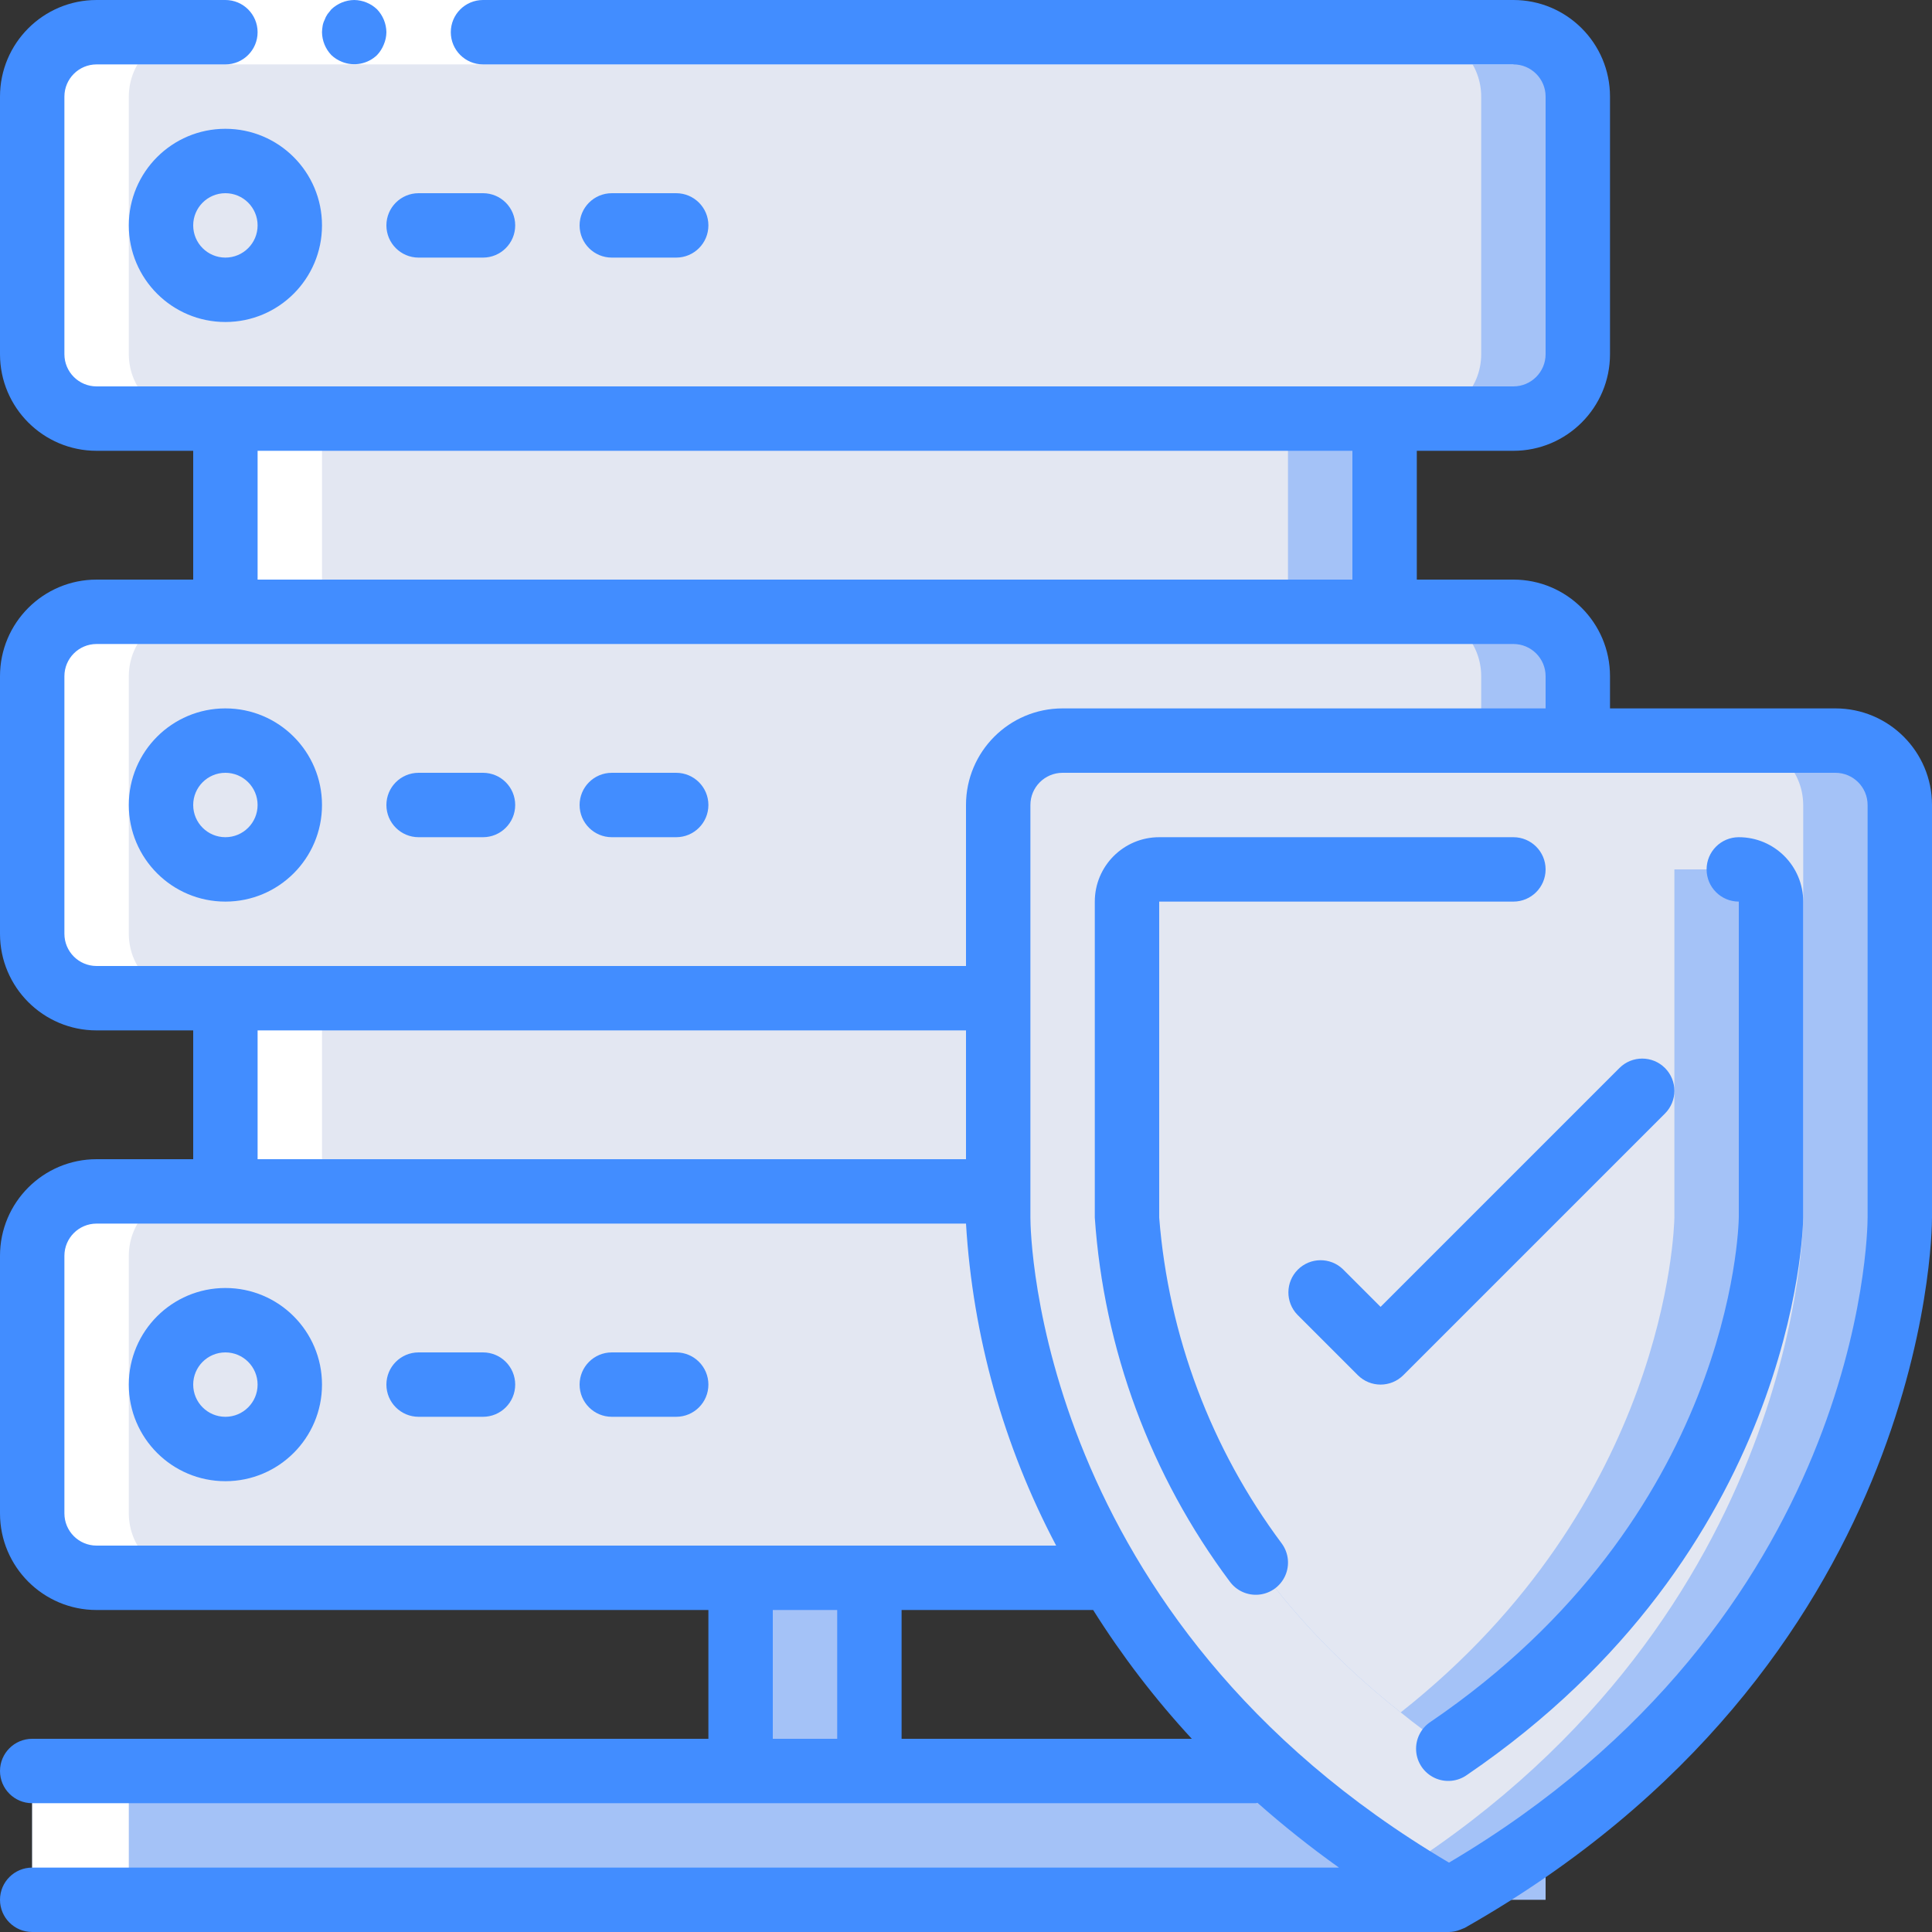
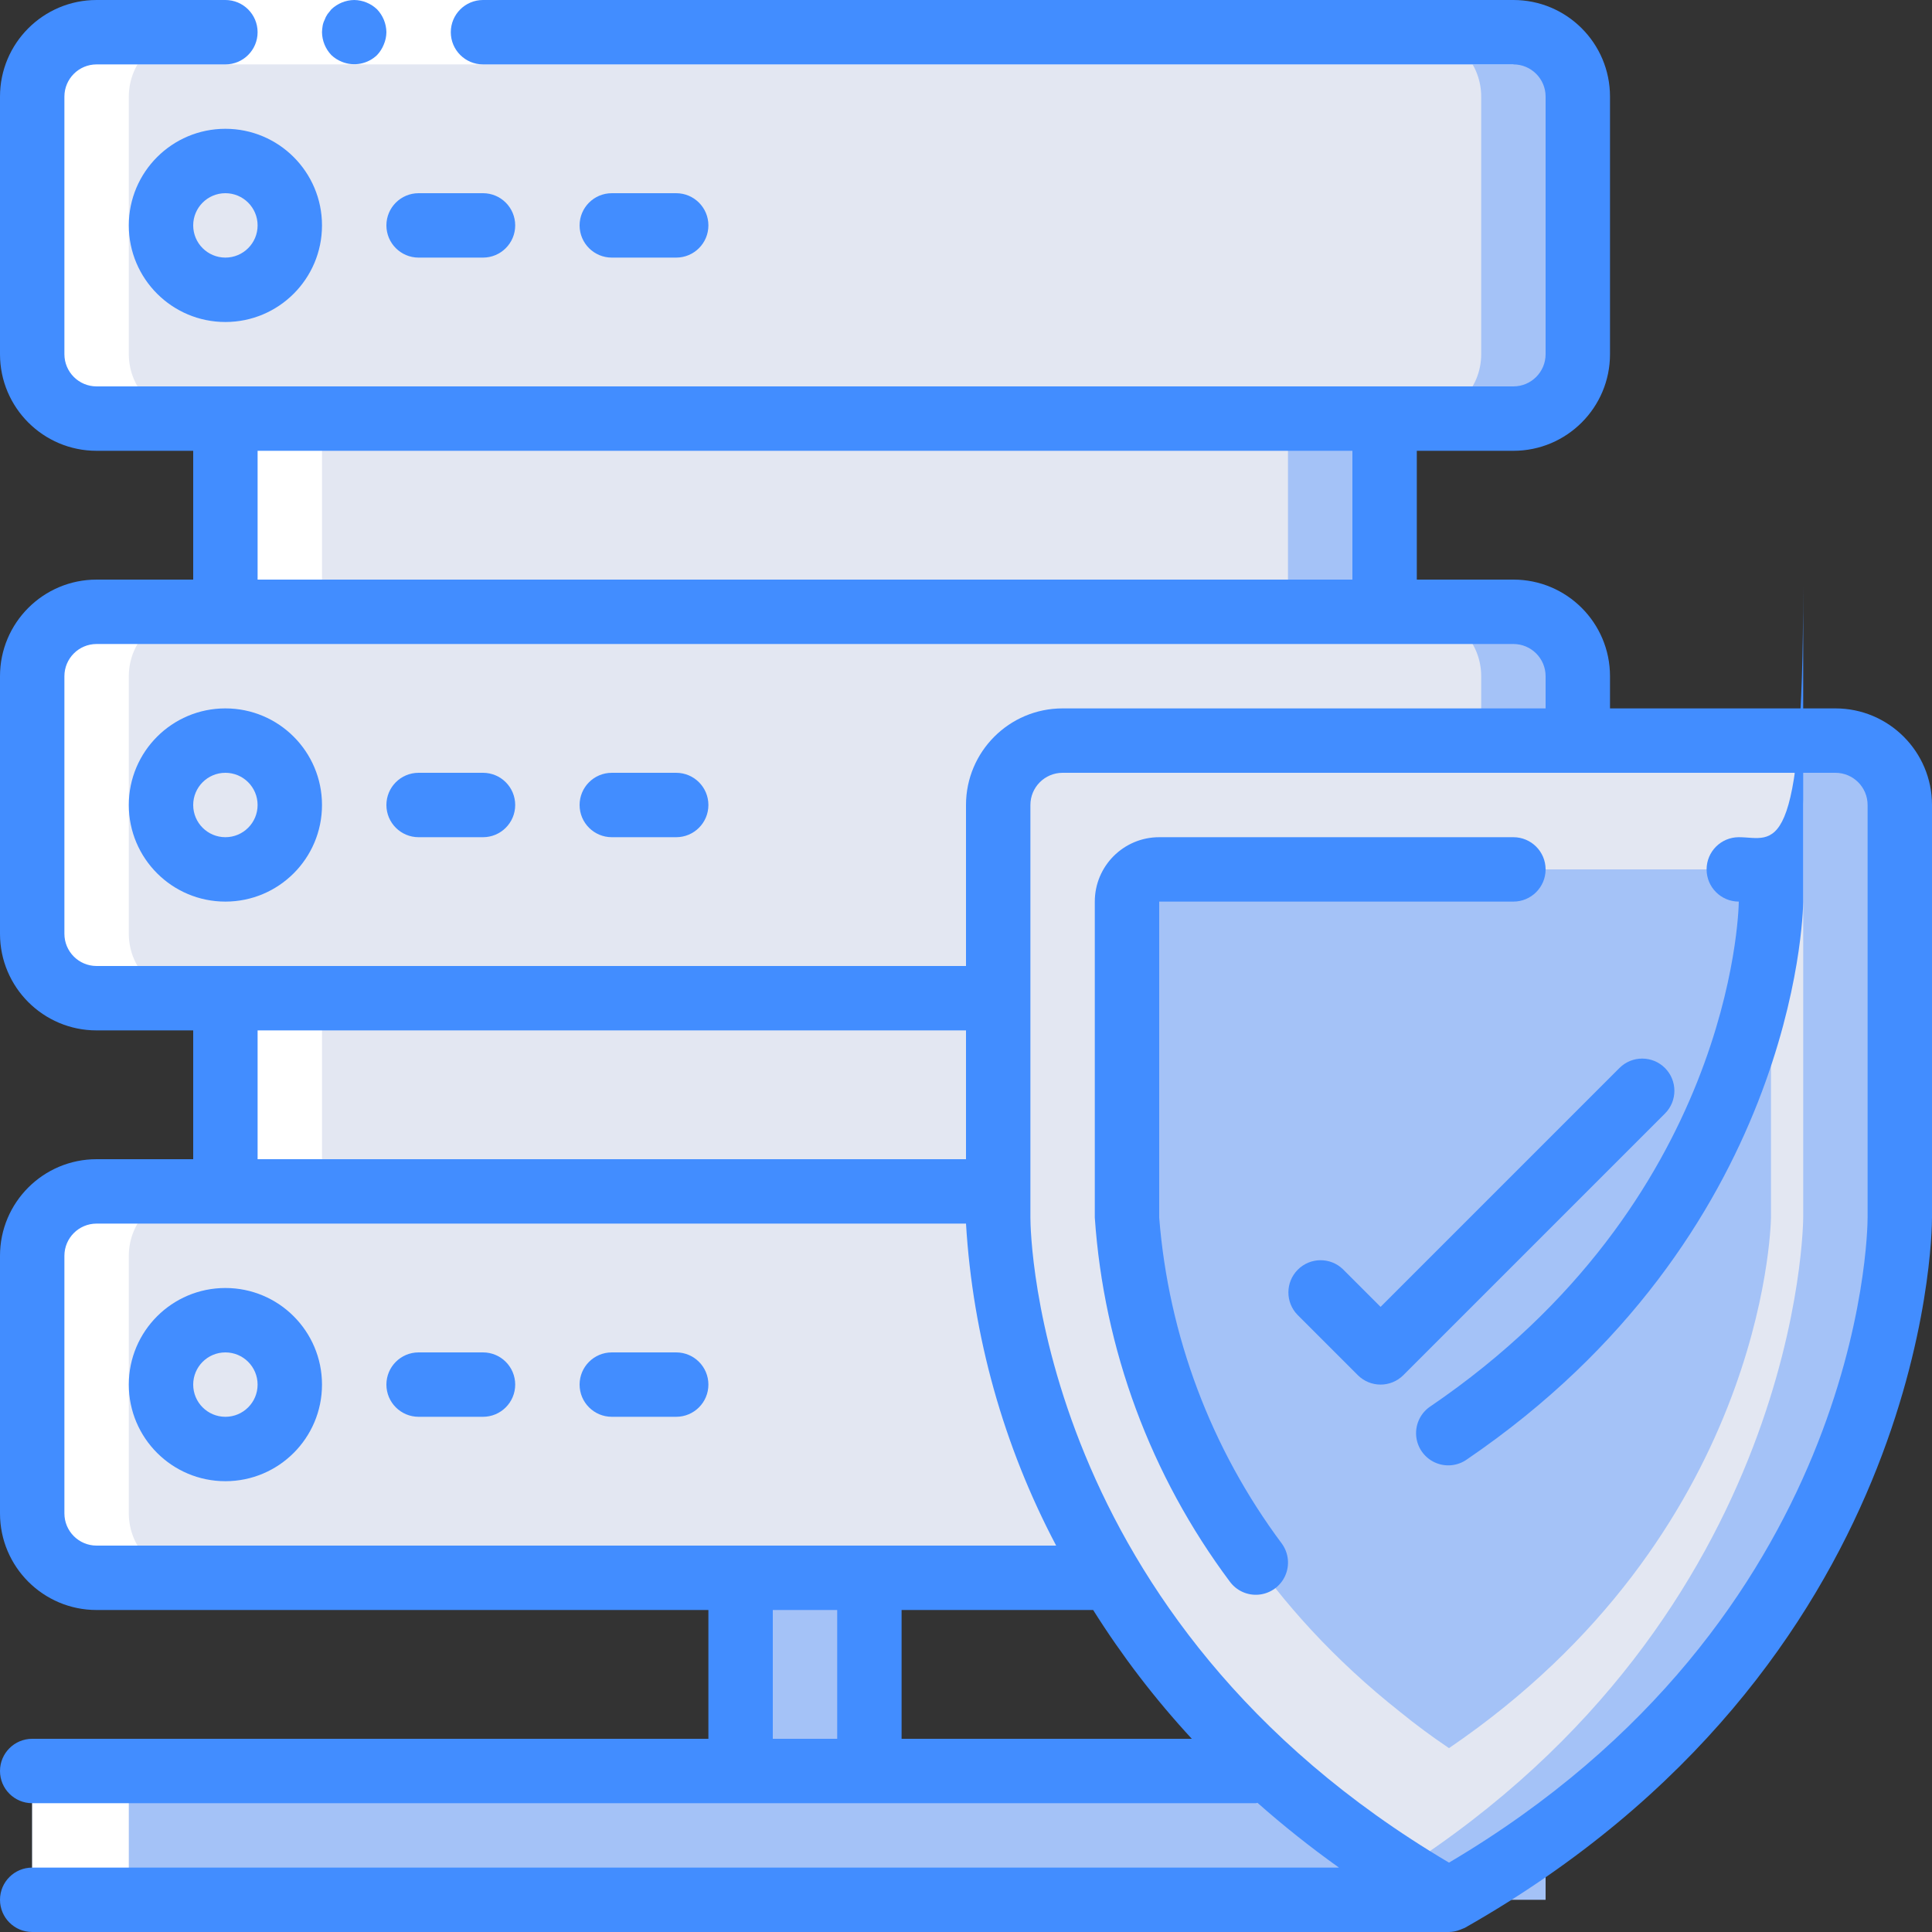
<svg xmlns="http://www.w3.org/2000/svg" version="1.1" id="Capa_1" x="0px" y="0px" viewBox="0 0 512 512" style="enable-background:new 0 0 512 512;" xml:space="preserve">
  <rect x="0" y="0" width="512" height="512" fill="#333333" stroke="none" />
  <g>
    <g transform="translate(1 1)">
      <g>
        <polygon style="fill:#A4C2F7;" points="365.933,317.123 365.933,255 58.733,255 58.733,314.733    " />
        <polygon style="fill:#A4C2F7;" points="365.933,163.523 365.933,101.4 58.733,101.4 58.733,161.133    " />
      </g>
      <g>
        <polygon style="fill:#E3E7F2;" points="340.333,317.123 340.333,255 58.733,255 58.733,314.733    " />
        <polygon style="fill:#E3E7F2;" points="340.333,163.523 340.333,101.4 58.733,101.4 58.733,161.133    " />
      </g>
      <path style="fill:#7FABFA;" d="M24.6,314.733h375.467c9.426,0,17.067,7.641,17.067,17.067v68.267    c0,9.426-7.641,17.067-17.067,17.067H24.6c-9.426,0-17.067-7.641-17.067-17.067V331.8C7.533,322.374,15.174,314.733,24.6,314.733z    " />
      <g>
        <path style="fill:#A4C2F7;" d="M24.6,161.133h375.467c9.426,0,17.067,7.641,17.067,17.067v68.267     c0,9.426-7.641,17.067-17.067,17.067H24.6c-9.426,0-17.067-7.641-17.067-17.067V178.2C7.533,168.774,15.174,161.133,24.6,161.133     z" />
        <path style="fill:#A4C2F7;" d="M24.6,7.533h375.467c9.426,0,17.067,7.641,17.067,17.067v68.267     c0,9.426-7.641,17.067-17.067,17.067H24.6c-9.426,0-17.067-7.641-17.067-17.067V24.6C7.533,15.174,15.174,7.533,24.6,7.533z" />
      </g>
      <g>
        <path style="fill:#E3E7F2;" d="M24.6,314.733h349.867c9.426,0,17.067,7.641,17.067,17.067v68.267     c0,9.426-7.641,17.067-17.067,17.067H24.6c-9.426,0-17.067-7.641-17.067-17.067V331.8C7.533,322.374,15.174,314.733,24.6,314.733     z" />
        <path style="fill:#E3E7F2;" d="M24.6,161.133h349.867c9.426,0,17.067,7.641,17.067,17.067v68.267     c0,9.426-7.641,17.067-17.067,17.067H24.6c-9.426,0-17.067-7.641-17.067-17.067V178.2C7.533,168.774,15.174,161.133,24.6,161.133     z" />
        <path style="fill:#E3E7F2;" d="M24.6,7.533h349.867c9.426,0,17.067,7.641,17.067,17.067v68.267     c0,9.426-7.641,17.067-17.067,17.067H24.6c-9.426,0-17.067-7.641-17.067-17.067V24.6C7.533,15.174,15.174,7.533,24.6,7.533z" />
      </g>
      <rect x="195.267" y="408.6" style="fill:#A4C2F7;" width="34.133" height="68.267" />
      <g>
        <circle style="fill:#E3E7F2;" cx="58.733" cy="365.933" r="17.067" />
        <circle style="fill:#E3E7F2;" cx="58.733" cy="212.333" r="17.067" />
        <circle style="fill:#E3E7F2;" cx="58.733" cy="58.733" r="17.067" />
      </g>
      <g>
        <path style="fill:#A4C2F7;" d="M408.6,502.467H16.067c-4.713,0-8.533-3.821-8.533-8.533v-17.067c0-4.713,3.821-8.533,8.533-8.533     H408.6V502.467z" />
        <path style="fill:#A4C2F7;" d="M502.467,212.333v109.312c0,0,0,113.067-119.467,180.821c-4.437-2.475-8.704-5.12-12.8-7.765     c-106.667-68.267-106.667-173.056-106.667-173.056V212.333c0.028-9.414,7.653-17.039,17.067-17.067h204.8     C494.814,195.295,502.439,202.919,502.467,212.333z" />
      </g>
      <path style="fill:#E3E7F2;" d="M476.867,212.333v109.312c0,0,0,104.789-106.667,173.056    c-106.667-68.267-106.667-173.056-106.667-173.056V212.333c0.028-9.414,7.653-17.039,17.067-17.067h179.2    C469.214,195.295,476.839,202.919,476.867,212.333z" />
      <path style="fill:#A4C2F7;" d="M468.333,229.4v92.245c-0.085,3.413-2.304,84.053-85.333,140.629    c-4.551-3.072-8.818-6.229-12.8-9.472c-71.595-56.491-72.533-130.304-72.533-131.157V229.4H468.333z" />
-       <path style="fill:#E3E7F2;" d="M442.733,229.4v92.245c-0.085,3.243-2.048,75.52-72.533,131.157    c-71.595-56.491-72.533-130.304-72.533-131.157V229.4H442.733z" />
      <g>
        <path style="fill:#FFFFFF;" d="M16.067,502.467h25.6c-4.713,0-8.533-3.821-8.533-8.533v-17.067c0-4.713,3.821-8.533,8.533-8.533     h-25.6c-4.713,0-8.533,3.821-8.533,8.533v17.067C7.533,498.646,11.354,502.467,16.067,502.467z" />
        <rect x="58.733" y="263.533" style="fill:#FFFFFF;" width="25.6" height="51.2" />
        <rect x="58.733" y="109.933" style="fill:#FFFFFF;" width="25.6" height="51.2" />
        <path style="fill:#FFFFFF;" d="M24.6,263.533h25.6c-9.414-0.028-17.039-7.653-17.067-17.067V178.2     c0.028-9.414,7.653-17.039,17.067-17.067H24.6c-9.414,0.028-17.039,7.653-17.067,17.067v68.267     C7.561,255.881,15.186,263.505,24.6,263.533z" />
        <path style="fill:#FFFFFF;" d="M24.6,417.133h25.6c-9.414-0.028-17.039-7.653-17.067-17.067V331.8     c0.028-9.414,7.653-17.039,17.067-17.067H24.6c-9.414,0.028-17.039,7.653-17.067,17.067v68.267     C7.561,409.481,15.186,417.105,24.6,417.133z" />
        <path style="fill:#FFFFFF;" d="M24.6,109.933h25.6c-9.414-0.028-17.039-7.653-17.067-17.067V24.6     C33.161,15.186,40.786,7.561,50.2,7.533H24.6C15.186,7.561,7.561,15.186,7.533,24.6v68.267     C7.561,102.281,15.186,109.905,24.6,109.933z" />
      </g>
    </g>
    <g>
      <polygon style="fill:#FFFFFF;" points="25.6,0 136.533,0 401.067,0 401.067,17.067 136.533,17.067 25.6,17.067   " />
      <g>
        <path style="fill:#428DFF;" d="M93.867,0c-2.259,0.033-4.422,0.917-6.059,2.475l-1.024,1.28     c-0.323,0.476-0.582,0.992-0.768,1.536c-0.247,0.484-0.419,1.001-0.512,1.536c-0.095,0.564-0.152,1.135-0.171,1.707     c0.033,2.259,0.917,4.422,2.475,6.059c0.816,0.771,1.772,1.38,2.816,1.792c3.183,1.287,6.825,0.586,9.301-1.792     c0.771-0.816,1.38-1.772,1.792-2.816c0.437-1.026,0.669-2.128,0.683-3.243c-0.033-2.259-0.917-4.422-2.475-6.059     C98.289,0.917,96.126,0.033,93.867,0z" />
        <path style="fill:#428DFF;" d="M34.133,59.733c0,14.138,11.462,25.6,25.6,25.6s25.6-11.462,25.6-25.6s-11.462-25.6-25.6-25.6     S34.133,45.595,34.133,59.733z M68.267,59.733c0,4.713-3.821,8.533-8.533,8.533S51.2,64.446,51.2,59.733s3.821-8.533,8.533-8.533     S68.267,55.021,68.267,59.733z" />
        <path style="fill:#428DFF;" d="M110.933,68.267H128c4.713,0,8.533-3.821,8.533-8.533S132.713,51.2,128,51.2h-17.067     c-4.713,0-8.533,3.821-8.533,8.533S106.221,68.267,110.933,68.267z" />
        <path style="fill:#428DFF;" d="M179.2,68.267c4.713,0,8.533-3.821,8.533-8.533s-3.82-8.533-8.533-8.533h-17.067     c-4.713,0-8.533,3.821-8.533,8.533s3.821,8.533,8.533,8.533H179.2z" />
        <path style="fill:#428DFF;" d="M85.333,213.333c0-14.138-11.462-25.6-25.6-25.6s-25.6,11.462-25.6,25.6s11.462,25.6,25.6,25.6     S85.333,227.472,85.333,213.333z M51.2,213.333c0-4.713,3.821-8.533,8.533-8.533s8.533,3.82,8.533,8.533     s-3.821,8.533-8.533,8.533S51.2,218.046,51.2,213.333z" />
        <path style="fill:#428DFF;" d="M110.933,221.867H128c4.713,0,8.533-3.821,8.533-8.533S132.713,204.8,128,204.8h-17.067     c-4.713,0-8.533,3.82-8.533,8.533S106.221,221.867,110.933,221.867z" />
        <path style="fill:#428DFF;" d="M162.133,221.867H179.2c4.713,0,8.533-3.821,8.533-8.533s-3.82-8.533-8.533-8.533h-17.067     c-4.713,0-8.533,3.82-8.533,8.533S157.421,221.867,162.133,221.867z" />
        <path style="fill:#428DFF;" d="M59.733,341.333c-14.138,0-25.6,11.462-25.6,25.6s11.462,25.6,25.6,25.6s25.6-11.462,25.6-25.6     S73.872,341.333,59.733,341.333z M59.733,375.467c-4.713,0-8.533-3.82-8.533-8.533s3.821-8.533,8.533-8.533     s8.533,3.82,8.533,8.533S64.446,375.467,59.733,375.467z" />
        <path style="fill:#428DFF;" d="M128,358.4h-17.067c-4.713,0-8.533,3.82-8.533,8.533s3.821,8.533,8.533,8.533H128     c4.713,0,8.533-3.82,8.533-8.533S132.713,358.4,128,358.4z" />
        <path style="fill:#428DFF;" d="M179.2,358.4h-17.067c-4.713,0-8.533,3.82-8.533,8.533s3.821,8.533,8.533,8.533H179.2     c4.713,0,8.533-3.82,8.533-8.533S183.913,358.4,179.2,358.4z" />
        <path style="fill:#428DFF;" d="M486.4,187.733h-59.733V179.2c0-14.139-11.462-25.6-25.6-25.6h-25.6v-34.133h25.6     c14.138,0,25.6-11.462,25.6-25.6V25.6c0-14.138-11.462-25.6-25.6-25.6H128c-4.713,0-8.533,3.821-8.533,8.533     s3.821,8.533,8.533,8.533h273.067c4.713,0,8.533,3.821,8.533,8.533v68.267c0,4.713-3.821,8.533-8.533,8.533H25.6     c-4.713,0-8.533-3.821-8.533-8.533V25.6c0-4.713,3.821-8.533,8.533-8.533h34.133c4.713,0,8.533-3.821,8.533-8.533     S64.446,0,59.733,0H25.6C11.462,0,0,11.462,0,25.6v68.267c0,14.138,11.462,25.6,25.6,25.6h25.6V153.6H25.6     C11.462,153.6,0,165.062,0,179.2v68.267c0,14.138,11.462,25.6,25.6,25.6h25.6V307.2H25.6C11.462,307.2,0,318.662,0,332.8v68.267     c0,14.138,11.462,25.6,25.6,25.6h162.133V460.8H8.533C3.821,460.8,0,464.621,0,469.333c0,4.713,3.821,8.533,8.533,8.533H332.8     c0.162,0,0.299-0.085,0.452-0.094c6.891,6.095,14.097,11.823,21.589,17.161H8.533c-4.713,0-8.533,3.821-8.533,8.533     C0,508.18,3.821,512,8.533,512H384c1.009-0.021,2.006-0.224,2.944-0.597c0.23-0.078,0.455-0.17,0.674-0.273     c0.201-0.067,0.398-0.147,0.589-0.239C510.592,441.438,512,327.501,512,322.679V213.333     C512,199.195,500.539,187.733,486.4,187.733z M68.267,119.467H358.4V153.6H68.267V119.467z M17.067,247.467V179.2     c0-4.713,3.821-8.533,8.533-8.533h375.467c4.713,0,8.533,3.821,8.533,8.533v8.533h-128c-14.138,0-25.6,11.462-25.6,25.6V256H25.6     C20.887,256,17.067,252.18,17.067,247.467z M68.267,273.067H256V307.2H68.267V273.067z M17.067,401.067V332.8     c0-4.713,3.821-8.533,8.533-8.533H256c1.793,29.822,9.939,58.916,23.893,85.333H25.6C20.887,409.6,17.067,405.78,17.067,401.067z      M289.698,426.667c7.643,12.161,16.395,23.587,26.146,34.133h-76.911v-34.133H289.698z M204.8,426.667h17.067V460.8H204.8     V426.667z M494.933,322.671c0,4.361-1.638,106.385-110.933,170.94c-109.295-64.555-110.933-166.579-110.933-170.931V213.333     c0-4.713,3.82-8.533,8.533-8.533h204.8c4.713,0,8.533,3.82,8.533,8.533V322.671z" />
-         <path style="fill:#428DFF;" d="M460.8,221.867c-4.713,0-8.533,3.82-8.533,8.533s3.82,8.533,8.533,8.533v83.627     c-0.051,3.217-2.074,79.471-81.604,133.692c-2.612,1.677-4.108,4.641-3.905,7.739c0.203,3.098,2.073,5.841,4.882,7.163     c2.809,1.322,6.115,1.013,8.631-0.805c86.767-59.145,89.011-143.957,89.062-147.669v-83.746     C477.867,229.508,470.226,221.867,460.8,221.867z" />
+         <path style="fill:#428DFF;" d="M460.8,221.867c-4.713,0-8.533,3.82-8.533,8.533s3.82,8.533,8.533,8.533c-0.051,3.217-2.074,79.471-81.604,133.692c-2.612,1.677-4.108,4.641-3.905,7.739c0.203,3.098,2.073,5.841,4.882,7.163     c2.809,1.322,6.115,1.013,8.631-0.805c86.767-59.145,89.011-143.957,89.062-147.669v-83.746     C477.867,229.508,470.226,221.867,460.8,221.867z" />
        <path style="fill:#428DFF;" d="M307.2,322.679v-83.746h93.867c4.713,0,8.533-3.821,8.533-8.533s-3.821-8.533-8.533-8.533H307.2     c-9.426,0-17.067,7.641-17.067,17.067v83.746c2.397,34.912,14.812,68.392,35.755,96.427c1.79,2.469,4.761,3.797,7.794,3.481     c3.033-0.315,5.668-2.225,6.912-5.009c1.244-2.785,0.908-6.021-0.882-8.491C320.938,383.93,309.667,353.973,307.2,322.679z" />
        <path style="fill:#428DFF;" d="M441.233,283.034c-3.332-3.331-8.734-3.331-12.066,0l-63.3,63.3l-9.967-9.967     c-3.348-3.234-8.671-3.188-11.962,0.104c-3.292,3.292-3.338,8.614-0.104,11.962l16,16c3.332,3.331,8.734,3.331,12.066,0     l69.333-69.333C444.564,291.767,444.564,286.366,441.233,283.034z" />
      </g>
    </g>
  </g>
  <g>
</g>
  <g>
</g>
  <g>
</g>
  <g>
</g>
  <g>
</g>
  <g>
</g>
  <g>
</g>
  <g>
</g>
  <g>
</g>
  <g>
</g>
  <g>
</g>
  <g>
</g>
  <g>
</g>
  <g>
</g>
  <g>
</g>
</svg>